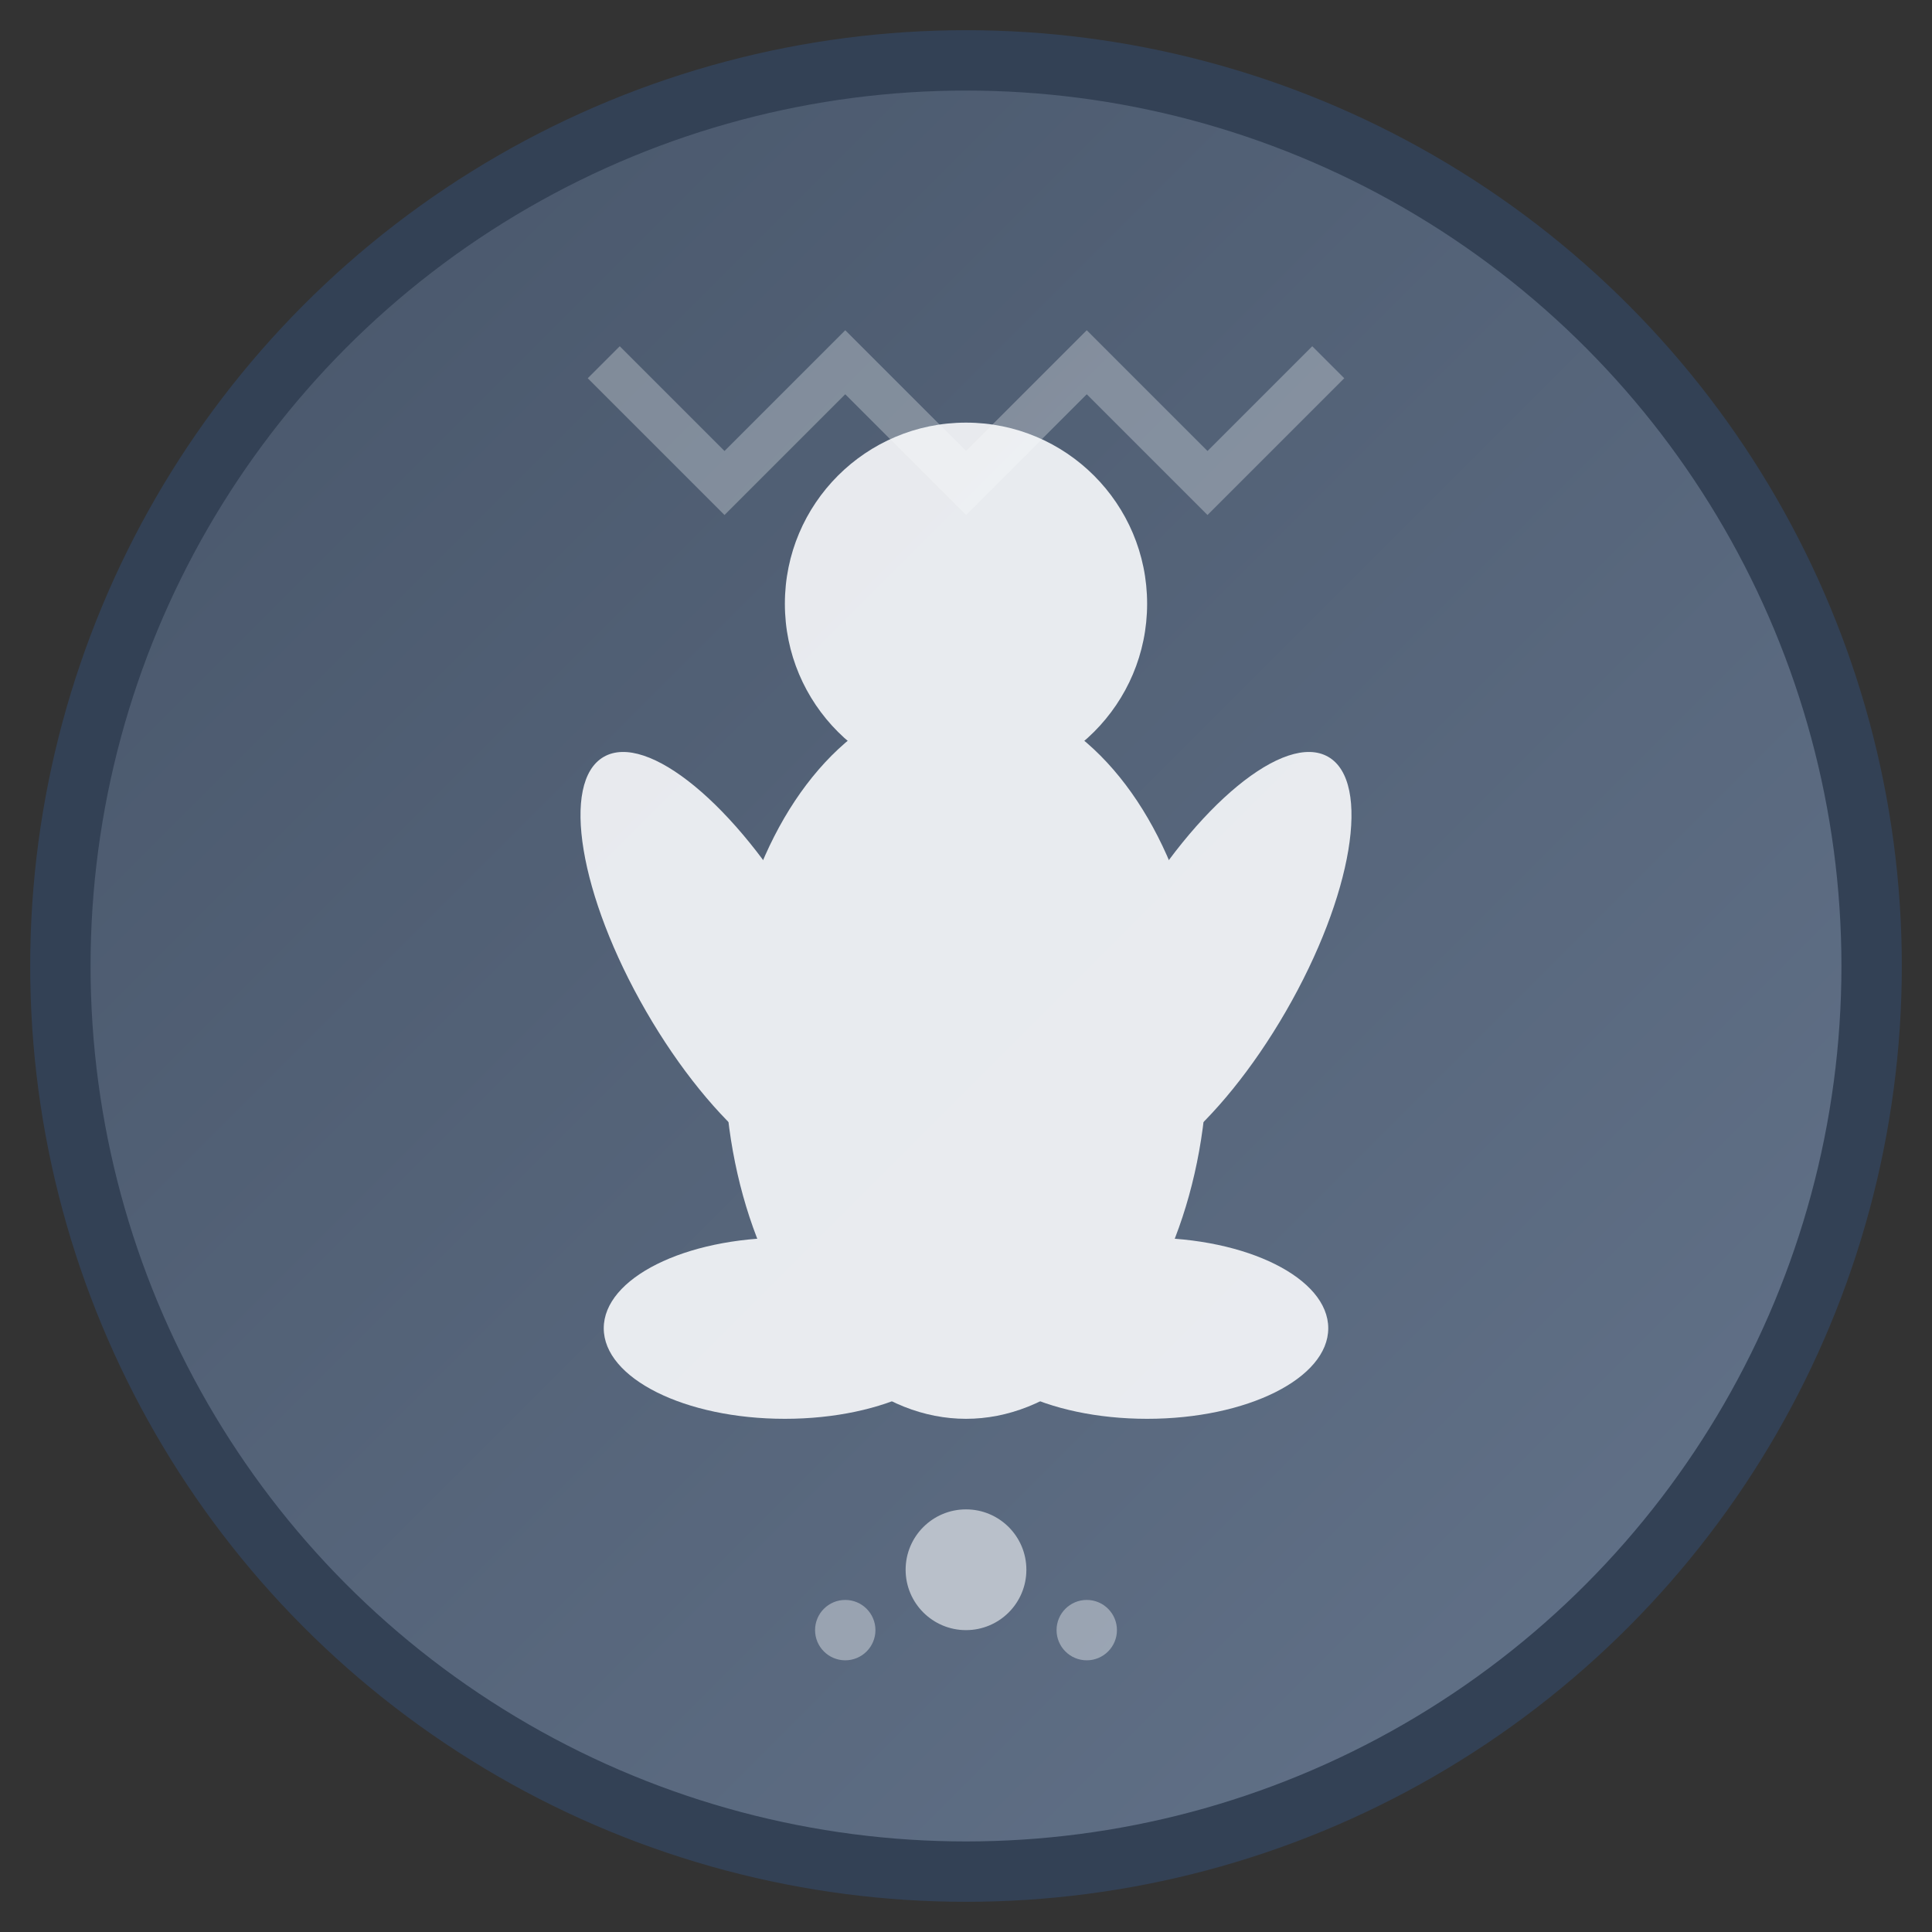
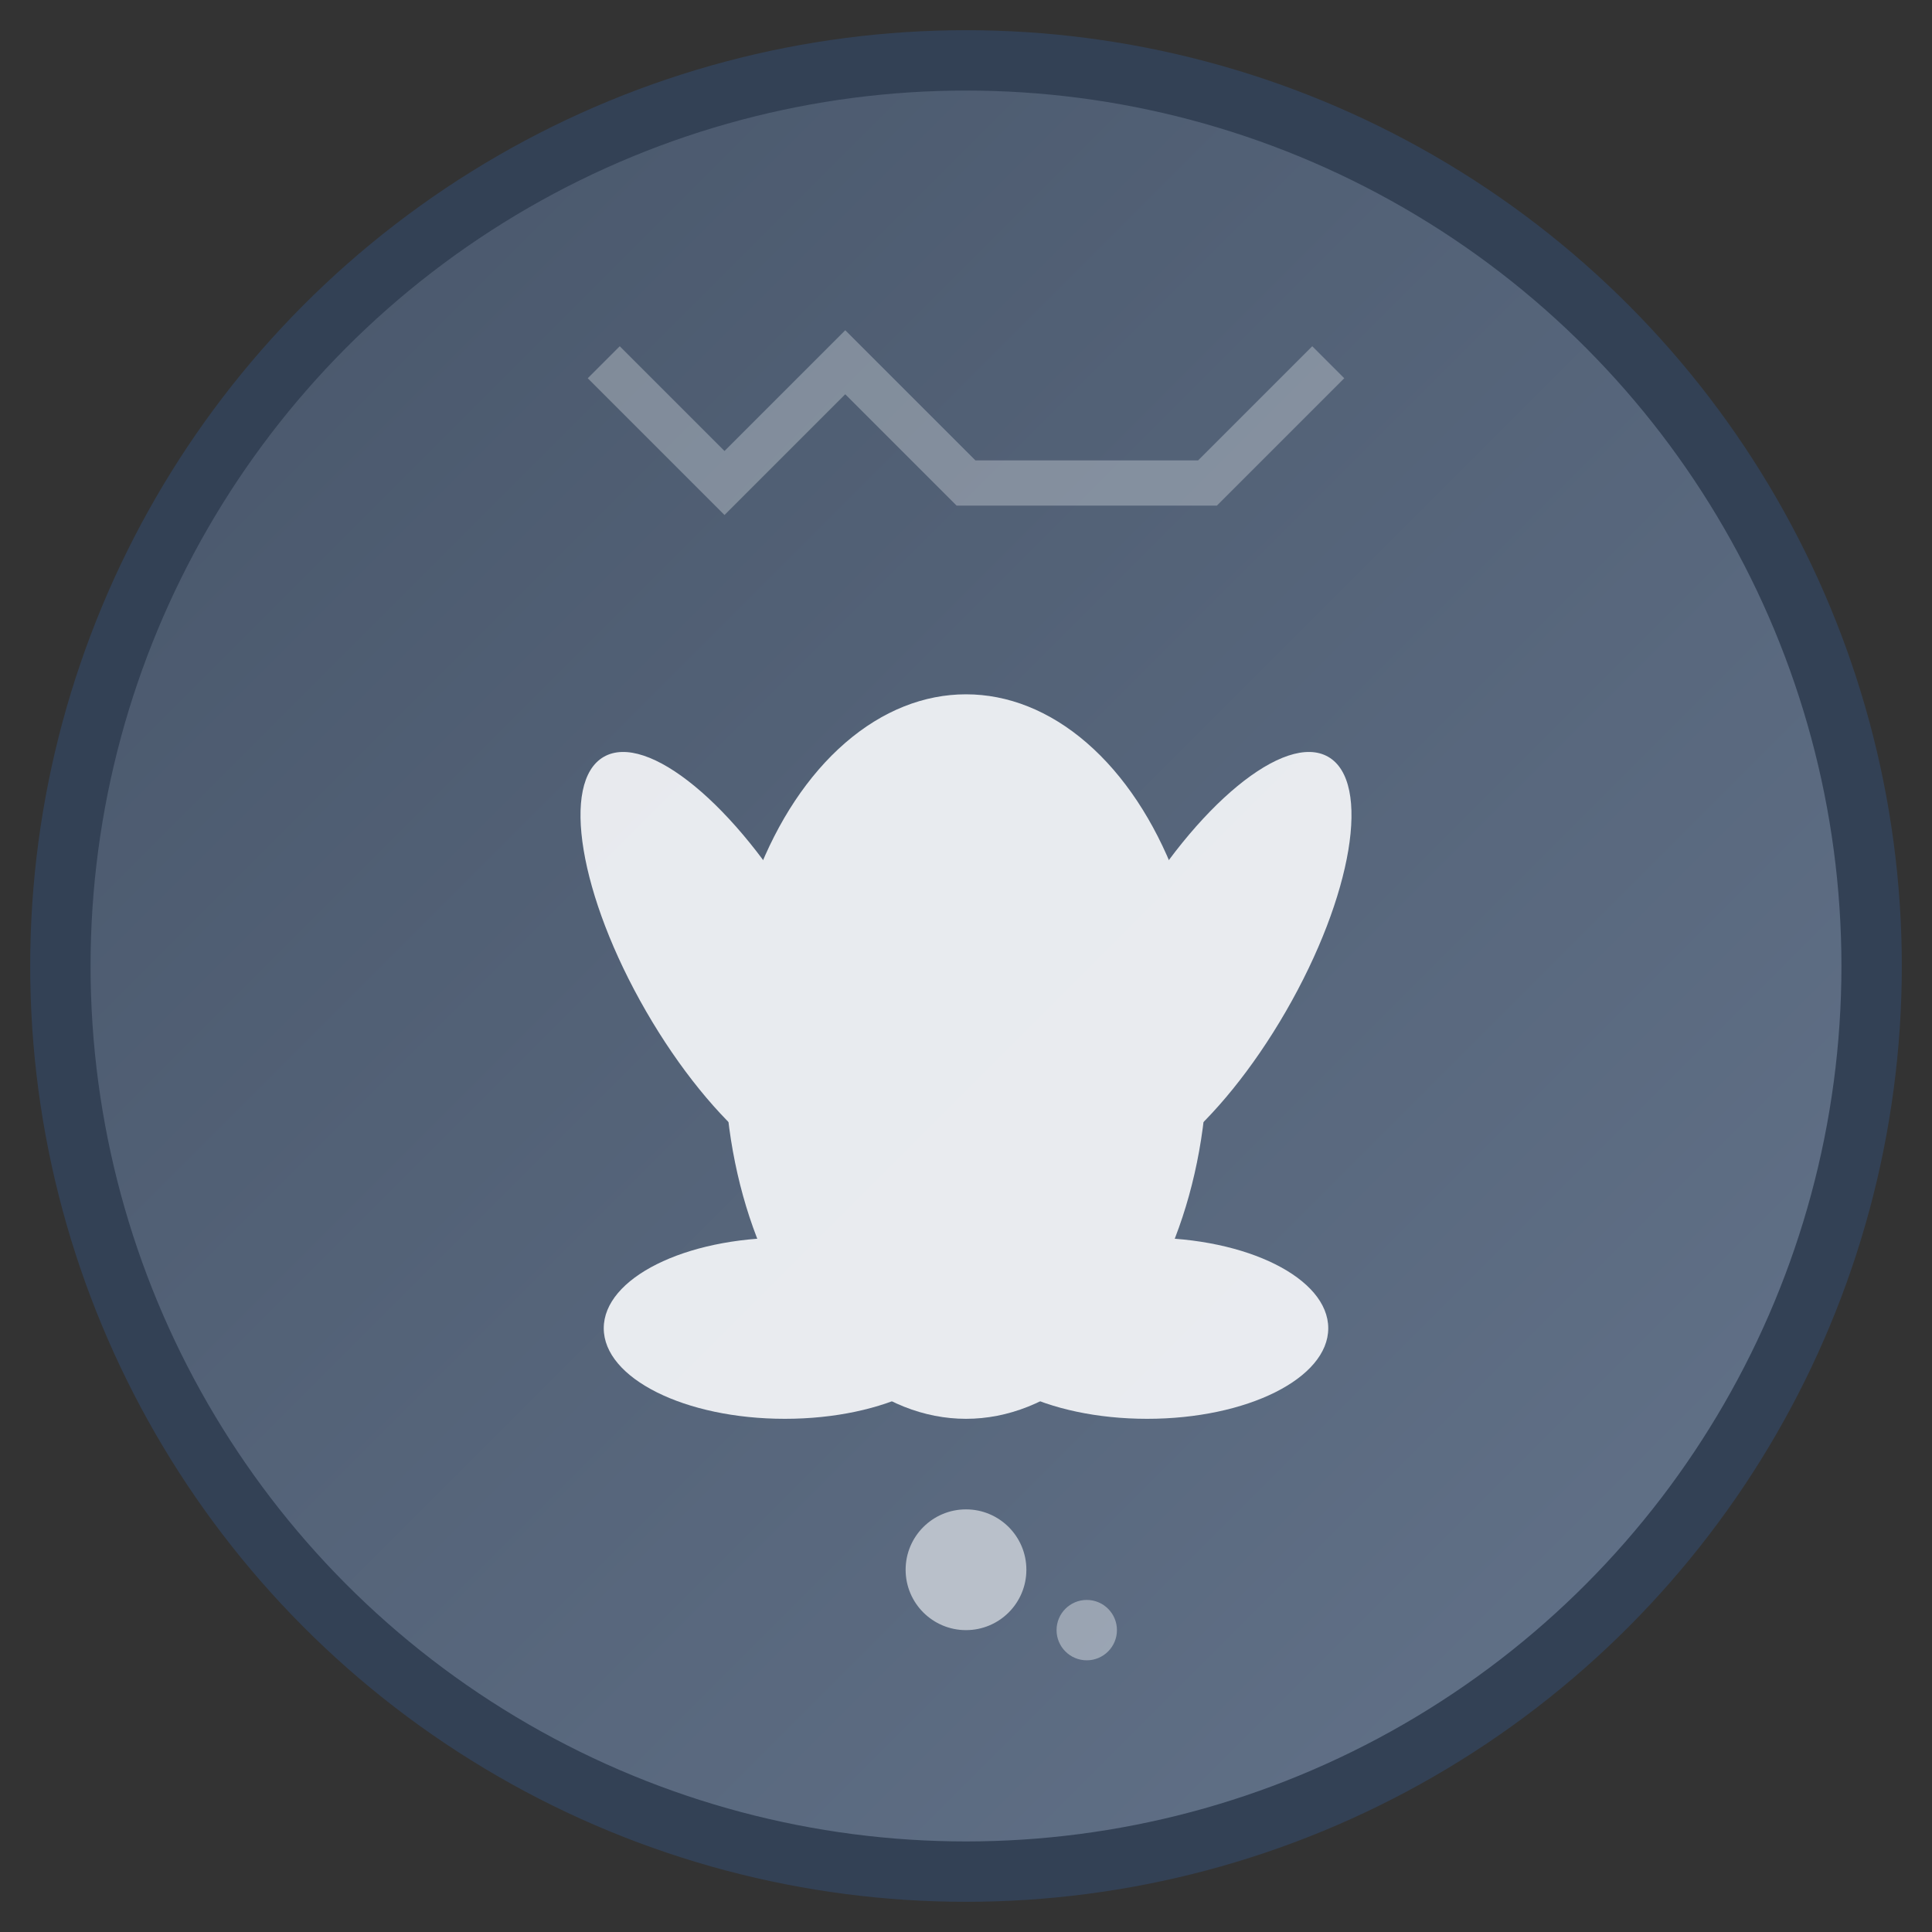
<svg xmlns="http://www.w3.org/2000/svg" viewBox="0 0 64 64" width="64" height="64">
  <rect x="0" y="0" width="64" height="64" fill="#333333" stroke="none" />
  <defs>
    <linearGradient id="gradient" x1="0%" y1="0%" x2="100%" y2="100%">
      <stop offset="0%" style="stop-color:#475569" />
      <stop offset="100%" style="stop-color:#64748b" />
    </linearGradient>
  </defs>
  <circle cx="32" cy="32" r="30" fill="url(#gradient)" stroke="#334155" stroke-width="2" />
  <g fill="#f8fafc" opacity="0.9">
    <ellipse cx="32" cy="35" rx="8" ry="12" />
-     <circle cx="32" cy="20" r="6" />
    <ellipse cx="24" cy="32" rx="3" ry="8" transform="rotate(-30 24 32)" />
    <ellipse cx="40" cy="32" rx="3" ry="8" transform="rotate(30 40 32)" />
    <ellipse cx="26" cy="44" rx="6" ry="3" />
    <ellipse cx="38" cy="44" rx="6" ry="3" />
  </g>
  <circle cx="32" cy="52" r="2" fill="#f8fafc" opacity="0.6" />
-   <circle cx="28" cy="54" r="1" fill="#f8fafc" opacity="0.4" />
  <circle cx="36" cy="54" r="1" fill="#f8fafc" opacity="0.4" />
-   <path d="M20 12 L24 16 L28 12 L32 16 L36 12 L40 16 L44 12" stroke="#f8fafc" stroke-width="1.5" fill="none" opacity="0.3" />
+   <path d="M20 12 L24 16 L28 12 L32 16 L40 16 L44 12" stroke="#f8fafc" stroke-width="1.5" fill="none" opacity="0.3" />
</svg>